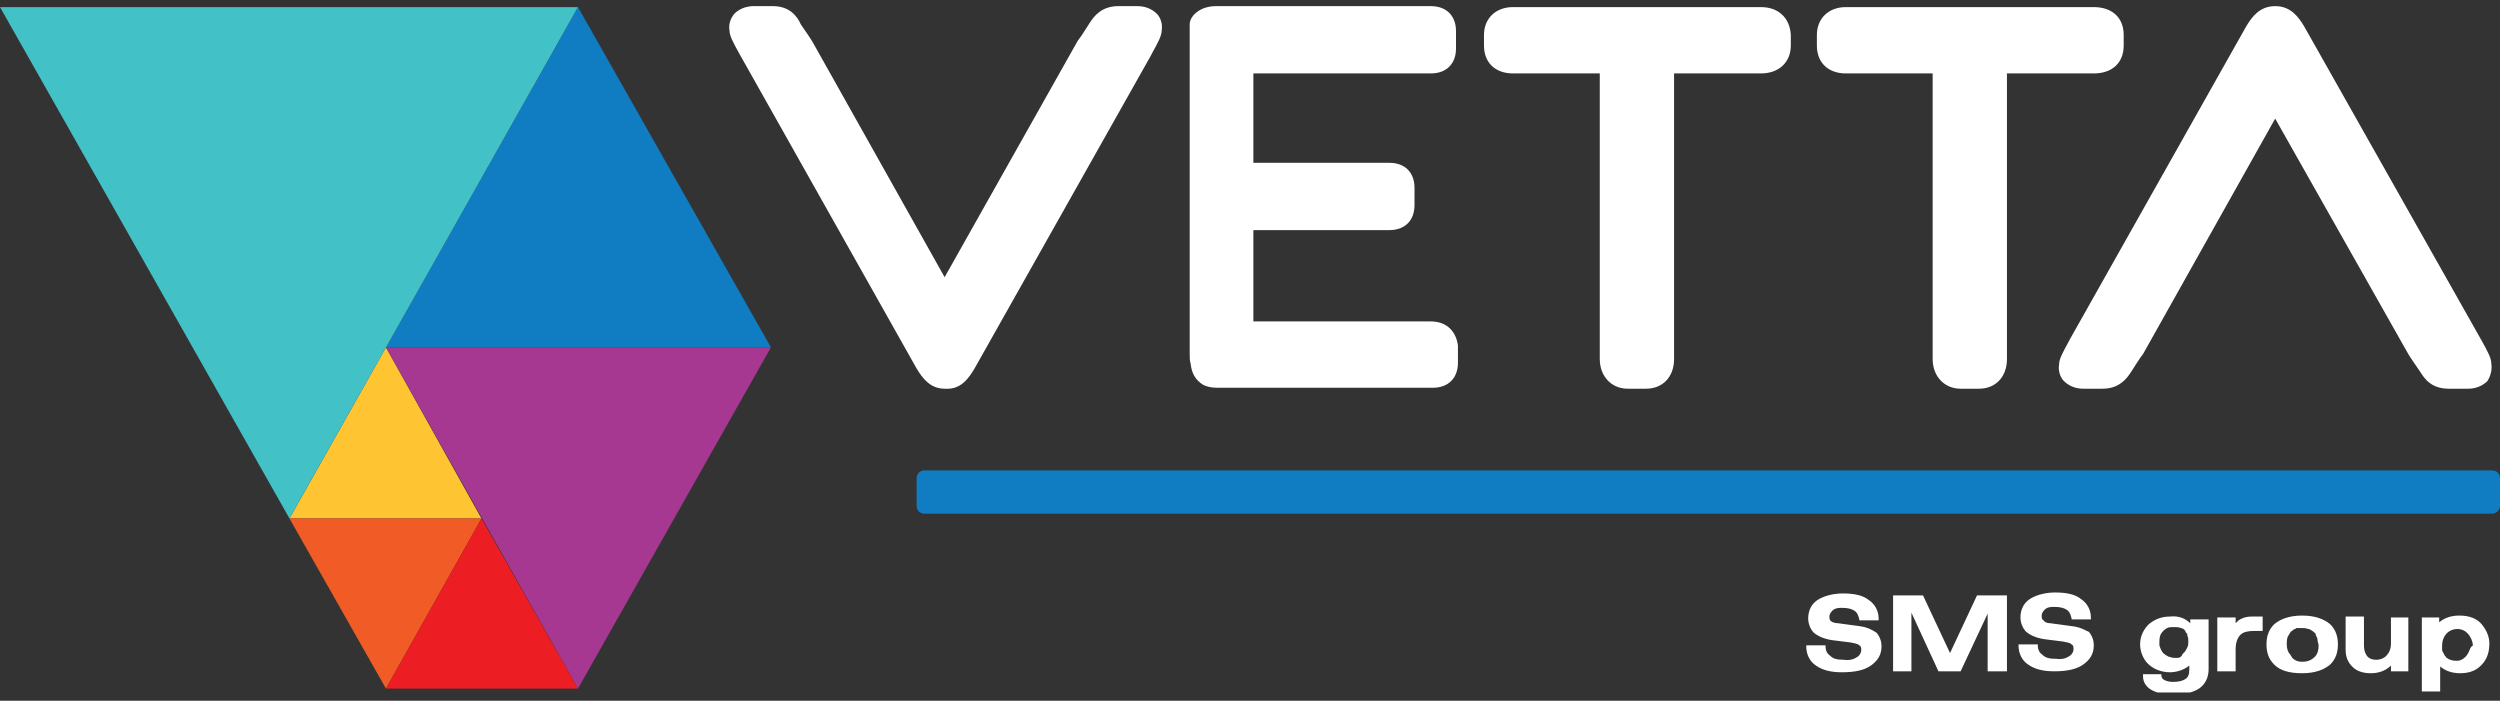
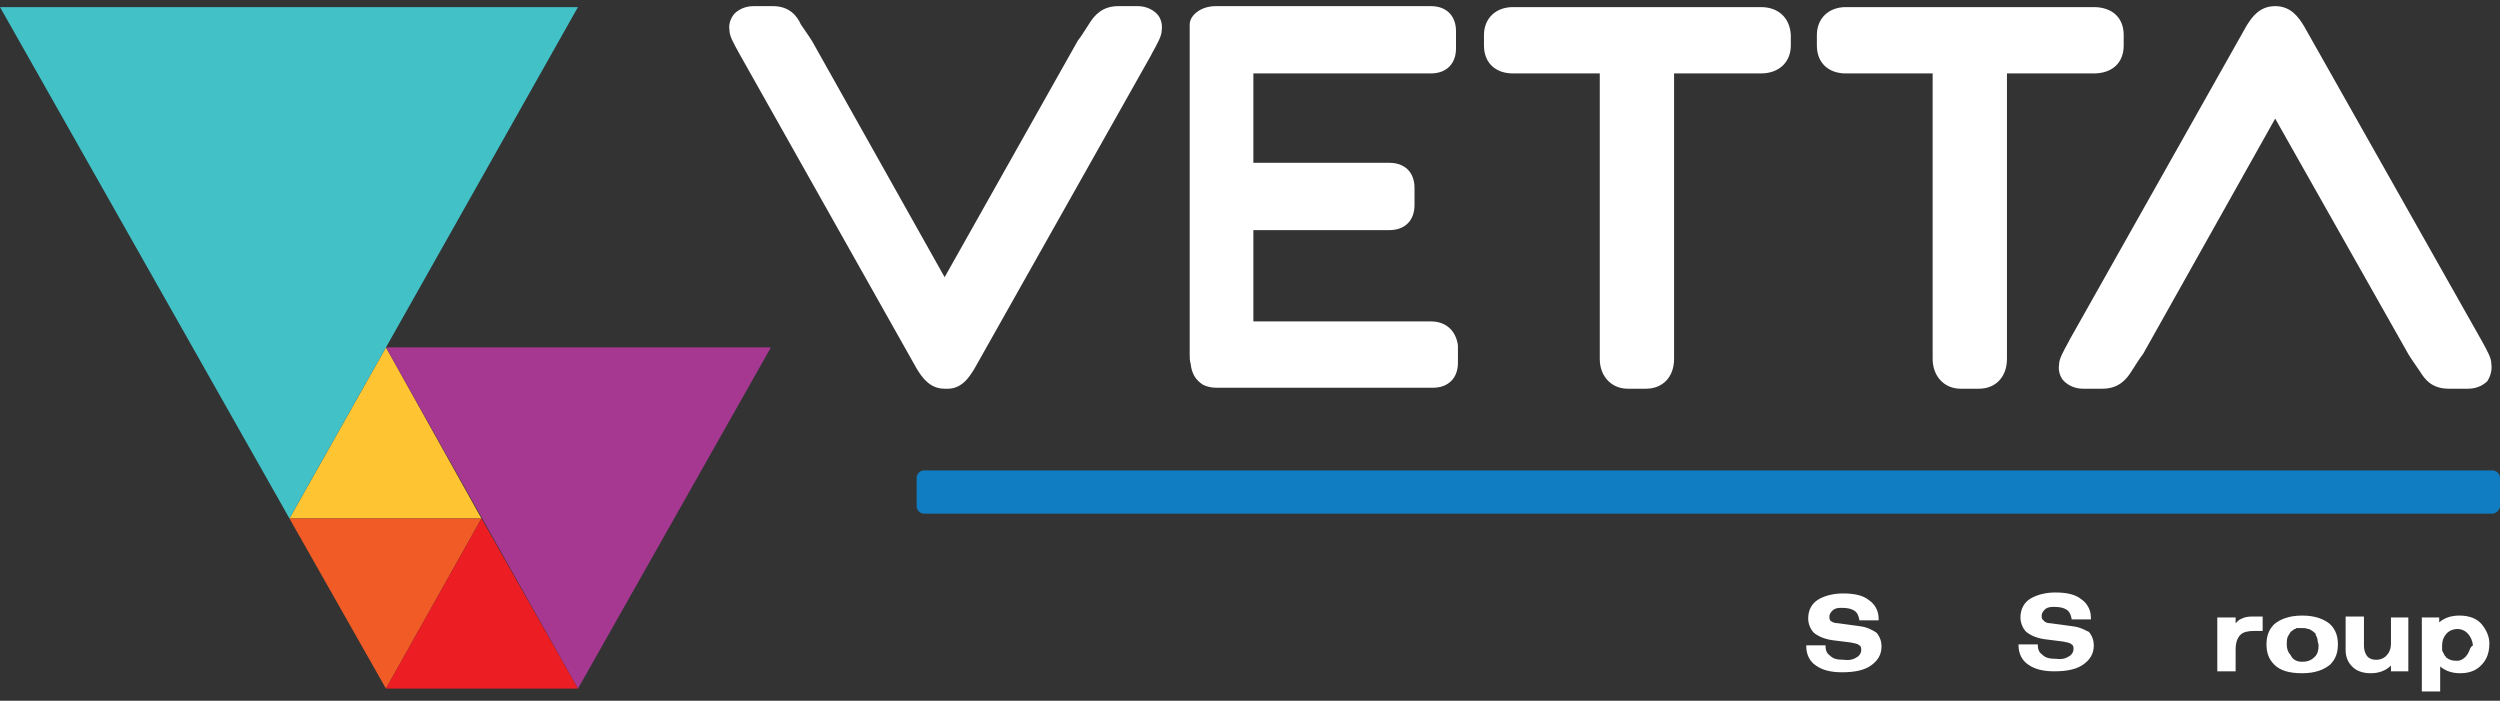
<svg xmlns="http://www.w3.org/2000/svg" width="132" height="37" viewBox="0 0 132 37" fill="none">
  <rect x="0" y="0" width="132" height="37" fill="#333333" stroke="none" />
  <g clip-path="url(#clip0_819_3675)">
    <path d="M131.593 27.122H48.806C48.602 27.122 48.398 26.97 48.398 26.716V25.244C48.398 25.041 48.551 24.838 48.806 24.838H131.593C131.796 24.838 132 24.99 132 25.244V26.716C132 26.919 131.796 27.122 131.593 27.122Z" fill="#107DC2" />
-     <path d="M114.984 34.735C114.933 34.735 114.882 34.735 114.831 34.735C114.729 34.735 114.678 34.735 114.576 34.684H114.525C114.424 34.634 114.322 34.583 114.22 34.481C114.118 34.38 114.067 34.227 114.016 34.075C114.016 34.025 114.016 33.974 114.016 33.872C114.016 33.618 114.067 33.466 114.22 33.314C114.271 33.263 114.322 33.212 114.424 33.162C114.525 33.111 114.627 33.111 114.729 33.111C114.78 33.111 114.78 33.111 114.831 33.111H114.882C115.035 33.111 115.188 33.162 115.29 33.212C115.341 33.263 115.341 33.263 115.392 33.314V33.365C115.442 33.416 115.493 33.466 115.493 33.517V33.568C115.544 33.669 115.544 33.771 115.544 33.872C115.544 33.974 115.544 34.075 115.493 34.177C115.442 34.278 115.392 34.38 115.341 34.431C115.29 34.481 115.29 34.481 115.239 34.532C115.188 34.684 115.086 34.735 114.984 34.735ZM115.646 32.908C115.392 32.654 115.035 32.502 114.576 32.553C114.118 32.553 113.761 32.705 113.456 32.959C113.201 33.212 112.997 33.568 112.997 34.025C112.997 34.38 113.15 34.786 113.405 35.04C113.659 35.293 114.067 35.496 114.576 35.496C114.882 35.496 115.29 35.395 115.595 35.141V35.344C115.595 35.598 115.544 35.75 115.392 35.852C115.239 35.953 115.035 36.004 114.729 36.004C114.525 36.004 114.373 35.953 114.271 35.902C114.169 35.852 114.118 35.75 114.118 35.649V35.598H113.15V35.699C113.15 36.055 113.354 36.308 113.659 36.461C113.965 36.613 114.322 36.664 114.78 36.664C115.341 36.664 115.799 36.562 116.105 36.359C116.41 36.156 116.614 35.801 116.614 35.344V33.466C116.614 33.263 116.614 32.959 116.614 32.806V32.705H115.646V32.908Z" fill="white" />
    <path d="M118.907 32.553C118.551 32.553 118.347 32.654 118.194 32.756C118.143 32.806 118.092 32.857 118.041 32.908C118.041 32.806 118.041 32.756 118.041 32.654V32.603H117.073V32.705C117.073 32.908 117.073 33.111 117.073 33.365V35.446H118.041V34.278C118.041 33.923 118.143 33.669 118.296 33.517C118.449 33.365 118.704 33.314 119.009 33.314C119.111 33.314 119.162 33.314 119.213 33.314C119.264 33.314 119.315 33.314 119.366 33.314H119.468V32.553H119.417C119.264 32.553 119.111 32.553 118.907 32.553Z" fill="white" />
    <path d="M120.741 34.025C120.741 33.872 120.741 33.771 120.792 33.618C120.843 33.517 120.894 33.466 120.945 33.365C120.995 33.314 121.097 33.263 121.148 33.212C121.199 33.212 121.199 33.212 121.25 33.162C121.25 33.162 121.301 33.162 121.352 33.162C121.403 33.162 121.403 33.162 121.454 33.162C121.505 33.162 121.505 33.162 121.556 33.162C121.658 33.162 121.76 33.162 121.862 33.212H121.913C122.014 33.263 122.116 33.314 122.218 33.416L122.269 33.466V33.517C122.32 33.618 122.371 33.72 122.371 33.822C122.371 33.923 122.422 33.974 122.422 34.075C122.422 34.329 122.371 34.532 122.218 34.684C122.065 34.837 121.862 34.938 121.607 34.938H121.556H121.505C121.301 34.938 121.097 34.837 120.995 34.684C120.995 34.634 120.945 34.634 120.945 34.583C120.792 34.431 120.741 34.227 120.741 34.025ZM121.556 32.502C120.843 32.502 120.384 32.705 120.078 32.959C119.773 33.263 119.671 33.618 119.671 34.025C119.671 34.431 119.773 34.786 120.078 35.09C120.384 35.395 120.843 35.547 121.556 35.547C122.269 35.547 122.728 35.344 123.033 35.09C123.339 34.786 123.441 34.431 123.441 34.025C123.441 33.618 123.339 33.263 123.033 32.959C122.728 32.705 122.269 32.502 121.556 32.502Z" fill="white" />
    <path d="M127.262 32.603H127.16H126.243V33.974C126.243 34.278 126.141 34.481 125.988 34.634C125.836 34.786 125.632 34.837 125.479 34.837C125.275 34.837 125.122 34.786 125.02 34.684C124.918 34.583 124.817 34.38 124.817 34.075V32.553H123.849V34.329C123.849 34.786 124.052 35.09 124.307 35.293C124.562 35.496 124.918 35.547 125.173 35.547C125.632 35.547 125.988 35.395 126.243 35.141C126.243 35.243 126.243 35.293 126.243 35.395V35.446H127.16V35.395C127.16 35.192 127.16 34.989 127.16 34.735V32.603H127.262Z" fill="white" />
    <path d="M130.369 34.38C130.267 34.634 130.064 34.837 129.809 34.887C129.758 34.887 129.707 34.887 129.656 34.887C129.503 34.887 129.3 34.837 129.198 34.735C129.147 34.735 129.147 34.684 129.147 34.684C129.096 34.634 129.045 34.583 129.045 34.532C129.045 34.532 129.045 34.481 128.994 34.481V34.431C128.943 34.38 128.943 34.329 128.943 34.278C128.943 34.227 128.943 34.126 128.943 34.075C128.943 33.618 129.249 33.212 129.758 33.212C130.217 33.212 130.522 33.618 130.573 34.075C130.42 34.177 130.42 34.278 130.369 34.38ZM131.032 32.959C130.777 32.654 130.369 32.502 129.86 32.502C129.452 32.502 129.096 32.603 128.79 32.857C128.79 32.806 128.79 32.756 128.79 32.654V32.603H127.873V32.705C127.873 32.857 127.873 33.111 127.873 33.314V36.511H128.841V35.192C129.147 35.446 129.503 35.547 129.911 35.547C130.166 35.547 130.573 35.496 130.879 35.243C131.185 34.989 131.439 34.634 131.439 33.974C131.439 33.618 131.286 33.263 131.032 32.959Z" fill="white" />
    <path d="M98.172 33.06L97.051 32.907C96.898 32.907 96.746 32.857 96.695 32.806C96.593 32.755 96.593 32.654 96.593 32.552C96.593 32.4 96.695 32.298 96.797 32.197C96.949 32.095 97.102 32.095 97.255 32.095C97.561 32.095 97.765 32.146 97.917 32.248C98.07 32.349 98.121 32.501 98.172 32.704V32.755H99.191V32.654C99.191 32.248 98.987 31.892 98.682 31.689C98.376 31.436 97.917 31.334 97.306 31.334C96.847 31.334 96.389 31.436 96.032 31.639C95.676 31.841 95.472 32.197 95.472 32.654C95.472 32.907 95.574 33.212 95.778 33.415C96.032 33.618 96.389 33.77 96.898 33.821L97.714 33.922C97.917 33.973 98.07 33.973 98.172 34.075C98.274 34.125 98.274 34.227 98.274 34.328C98.274 34.43 98.223 34.582 98.07 34.684C97.917 34.785 97.714 34.887 97.357 34.836C97 34.836 96.797 34.785 96.644 34.633C96.491 34.531 96.389 34.379 96.389 34.125V34.075H95.37V34.125C95.37 34.582 95.574 34.937 95.88 35.14C96.236 35.394 96.695 35.496 97.255 35.496C97.917 35.496 98.427 35.394 98.784 35.14C99.14 34.887 99.344 34.582 99.344 34.125C99.344 33.922 99.293 33.669 99.089 33.415C98.936 33.313 98.631 33.11 98.172 33.06Z" fill="white" />
-     <path d="M102.961 34.481L101.534 31.436H99.955V35.445H100.923V32.349L102.35 35.445H103.521L104.948 32.4V35.445H105.967V31.436H104.387L102.961 34.481Z" fill="white" />
    <path d="M109.38 33.059L108.259 32.907C108.106 32.907 107.954 32.856 107.903 32.755C107.801 32.704 107.801 32.603 107.801 32.501C107.801 32.349 107.903 32.248 108.005 32.146C108.157 32.044 108.31 32.044 108.463 32.044C108.769 32.044 108.973 32.095 109.125 32.197C109.278 32.298 109.329 32.45 109.38 32.654V32.704H110.399V32.603C110.399 32.197 110.195 31.841 109.89 31.639C109.584 31.385 109.125 31.283 108.514 31.283C108.056 31.283 107.597 31.385 107.24 31.588C106.884 31.791 106.68 32.146 106.68 32.603C106.68 32.856 106.782 33.161 106.986 33.364C107.24 33.567 107.597 33.719 108.106 33.77L108.922 33.872C109.125 33.922 109.278 33.922 109.38 34.024C109.482 34.075 109.482 34.176 109.482 34.278C109.482 34.379 109.431 34.531 109.278 34.633C109.125 34.734 108.922 34.836 108.565 34.785C108.208 34.785 108.005 34.734 107.852 34.582C107.699 34.481 107.597 34.328 107.597 34.075V34.024H106.578V34.075C106.578 34.531 106.782 34.887 107.088 35.09C107.444 35.343 107.903 35.445 108.463 35.445C109.125 35.445 109.635 35.343 109.991 35.09C110.348 34.836 110.552 34.531 110.552 34.075C110.552 33.872 110.501 33.618 110.297 33.364C110.144 33.313 109.89 33.11 109.38 33.059Z" fill="white" />
    <path d="M92.976 0.375H79.883C78.966 0.375 78.354 0.984 78.354 1.847V2.405C78.354 3.319 78.966 3.877 79.883 3.877H84.468V18.951C84.468 19.864 85.079 20.524 85.945 20.524H86.913C87.779 20.524 88.391 19.915 88.391 18.951V3.877H92.976C93.944 3.877 94.555 3.268 94.555 2.405V1.847C94.504 0.933 93.893 0.375 92.976 0.375ZM60.065 0.324H59.046C58.18 0.324 57.772 0.832 57.518 1.238C57.314 1.542 57.11 1.898 56.906 2.151L49.876 14.636L42.896 2.202C42.743 1.948 42.489 1.593 42.285 1.289C42.081 0.832 41.674 0.324 40.807 0.324H39.789C39.381 0.324 39.024 0.476 38.77 0.73C38.566 0.984 38.464 1.289 38.515 1.593C38.515 1.898 38.719 2.253 39.024 2.811L48.398 19.458C48.704 19.965 49.112 20.524 49.876 20.524H49.927C50.742 20.575 51.149 19.965 51.455 19.458L60.778 2.913L60.829 2.811C61.135 2.253 61.339 1.898 61.339 1.593C61.389 1.289 61.288 0.933 61.084 0.73C60.829 0.476 60.472 0.324 60.065 0.324ZM75.552 16.971H66.178V12.15H73.362C74.177 12.15 74.686 11.642 74.686 10.83V10.729C74.686 10.678 74.686 10.627 74.686 10.576V10.17C74.686 10.12 74.686 10.069 74.686 10.018V9.916C74.686 9.104 74.177 8.597 73.362 8.597H66.178V3.877H75.552C76.368 3.877 76.877 3.369 76.877 2.557V1.644C76.877 0.832 76.368 0.324 75.552 0.324H64.192C63.376 0.324 62.816 0.832 62.816 1.289V18.697C62.816 18.9 62.816 19.052 62.867 19.204C62.918 19.712 63.122 20.067 63.529 20.321C63.733 20.422 63.988 20.473 64.243 20.473H75.654C76.469 20.473 76.979 19.965 76.979 19.154V18.24C76.877 17.479 76.368 16.971 75.552 16.971ZM112.131 2.405V1.847C112.131 0.933 111.52 0.375 110.552 0.375H97.459C96.542 0.375 95.931 0.984 95.931 1.847V2.405C95.931 3.319 96.542 3.877 97.459 3.877H102.044V18.951C102.044 19.864 102.655 20.524 103.521 20.524H104.489C105.356 20.524 105.967 19.915 105.967 18.951V3.877H110.552C111.52 3.877 112.131 3.319 112.131 2.405ZM131.542 19.204C131.542 18.9 131.338 18.544 131.032 17.986L121.658 1.39C121.352 0.882 120.945 0.324 120.13 0.324C119.315 0.324 118.907 0.882 118.601 1.39L109.278 17.935L109.227 18.037C108.922 18.595 108.718 18.951 108.718 19.255C108.667 19.559 108.769 19.915 108.973 20.118C109.227 20.372 109.584 20.524 109.992 20.524H111.01C111.877 20.524 112.284 20.016 112.539 19.61C112.743 19.306 112.946 18.951 113.15 18.697L120.13 6.262L127.16 18.697C127.313 18.951 127.568 19.306 127.772 19.61C128.026 20.016 128.383 20.524 129.3 20.524H130.319C130.726 20.524 131.083 20.372 131.338 20.118C131.491 19.864 131.593 19.559 131.542 19.204Z" fill="white" />
    <path d="M20.378 18.342L25.421 27.376H15.283L20.378 18.342Z" fill="#FFC432" />
    <path d="M20.378 36.358L25.421 27.375H15.283L20.378 36.358Z" fill="#F15B25" />
    <path d="M30.516 36.359L40.705 18.342H20.378L30.516 36.359Z" fill="#A63892" />
-     <path d="M30.516 0.375L40.705 18.341H20.378L30.516 0.375Z" fill="#107DC2" />
    <path d="M15.284 27.375L0 0.375H30.516L15.284 27.375Z" fill="#42C1C6" />
    <path d="M25.422 27.375L30.516 36.358H20.378L25.422 27.375Z" fill="#ED1D24" />
  </g>
  <defs>
    <clipPath id="clip0_819_3675">
      <rect width="132" height="36.237" fill="white" transform="translate(0 0.324)" />
    </clipPath>
  </defs>
</svg>